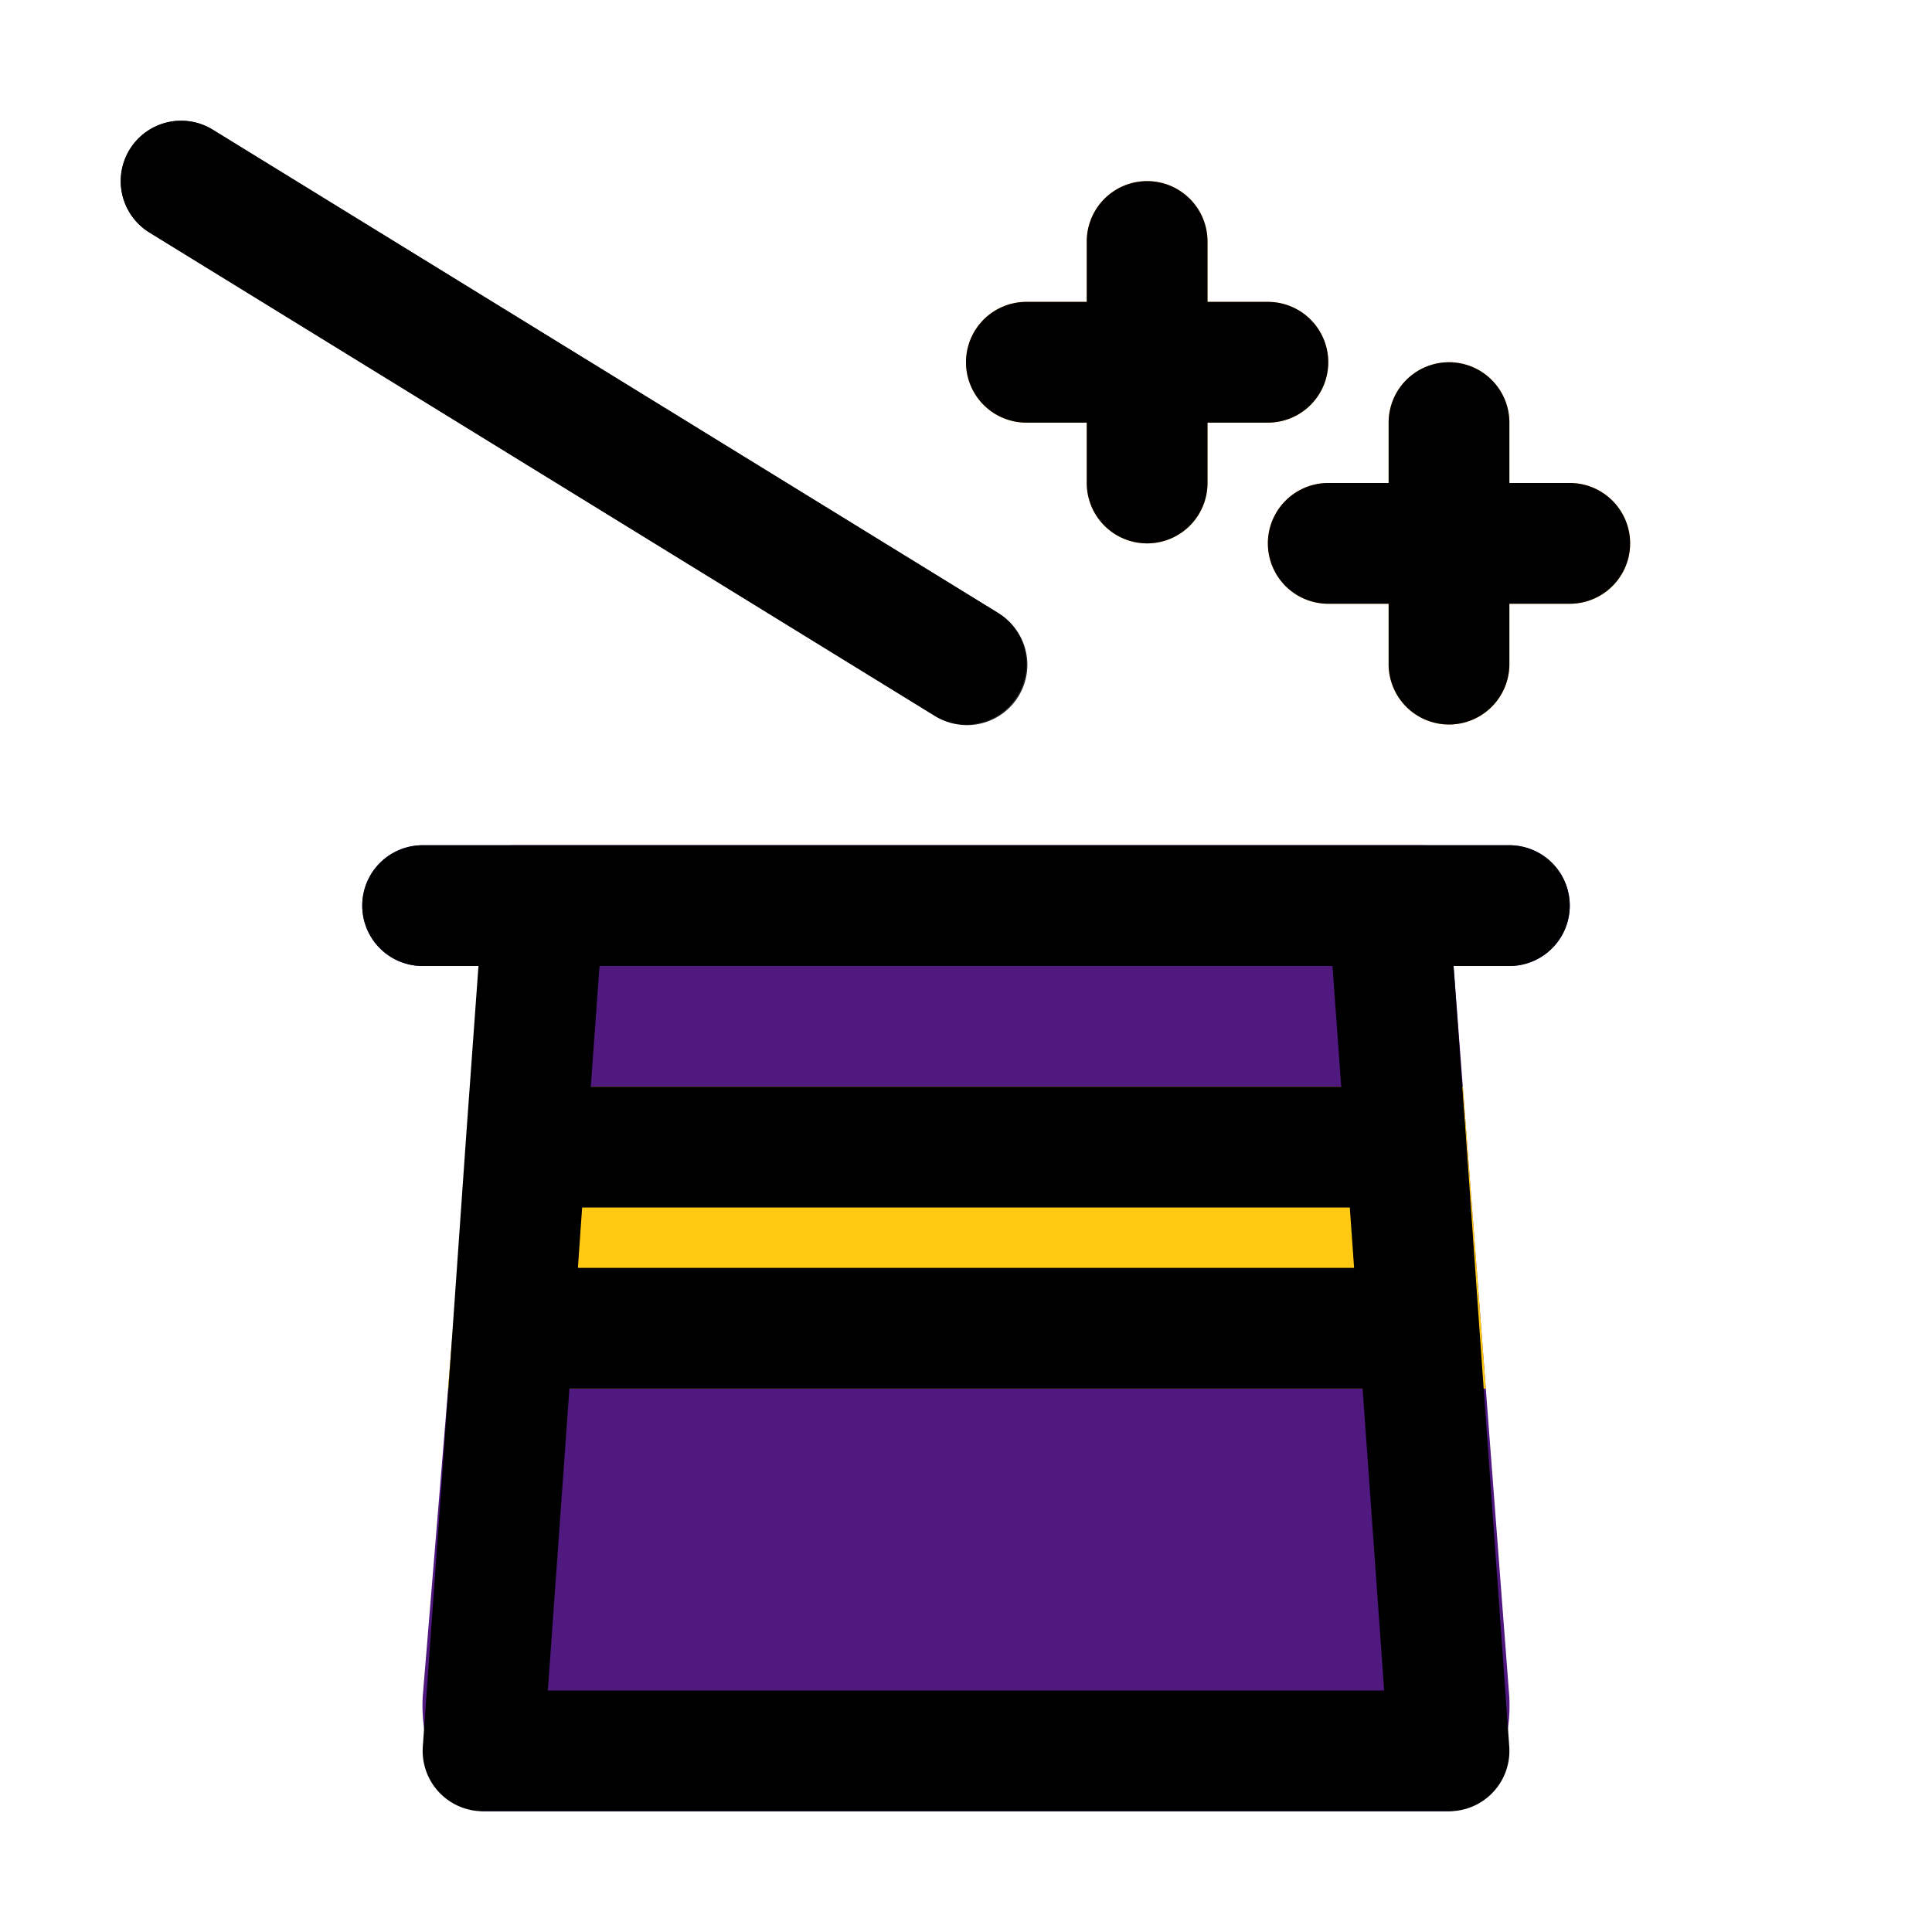
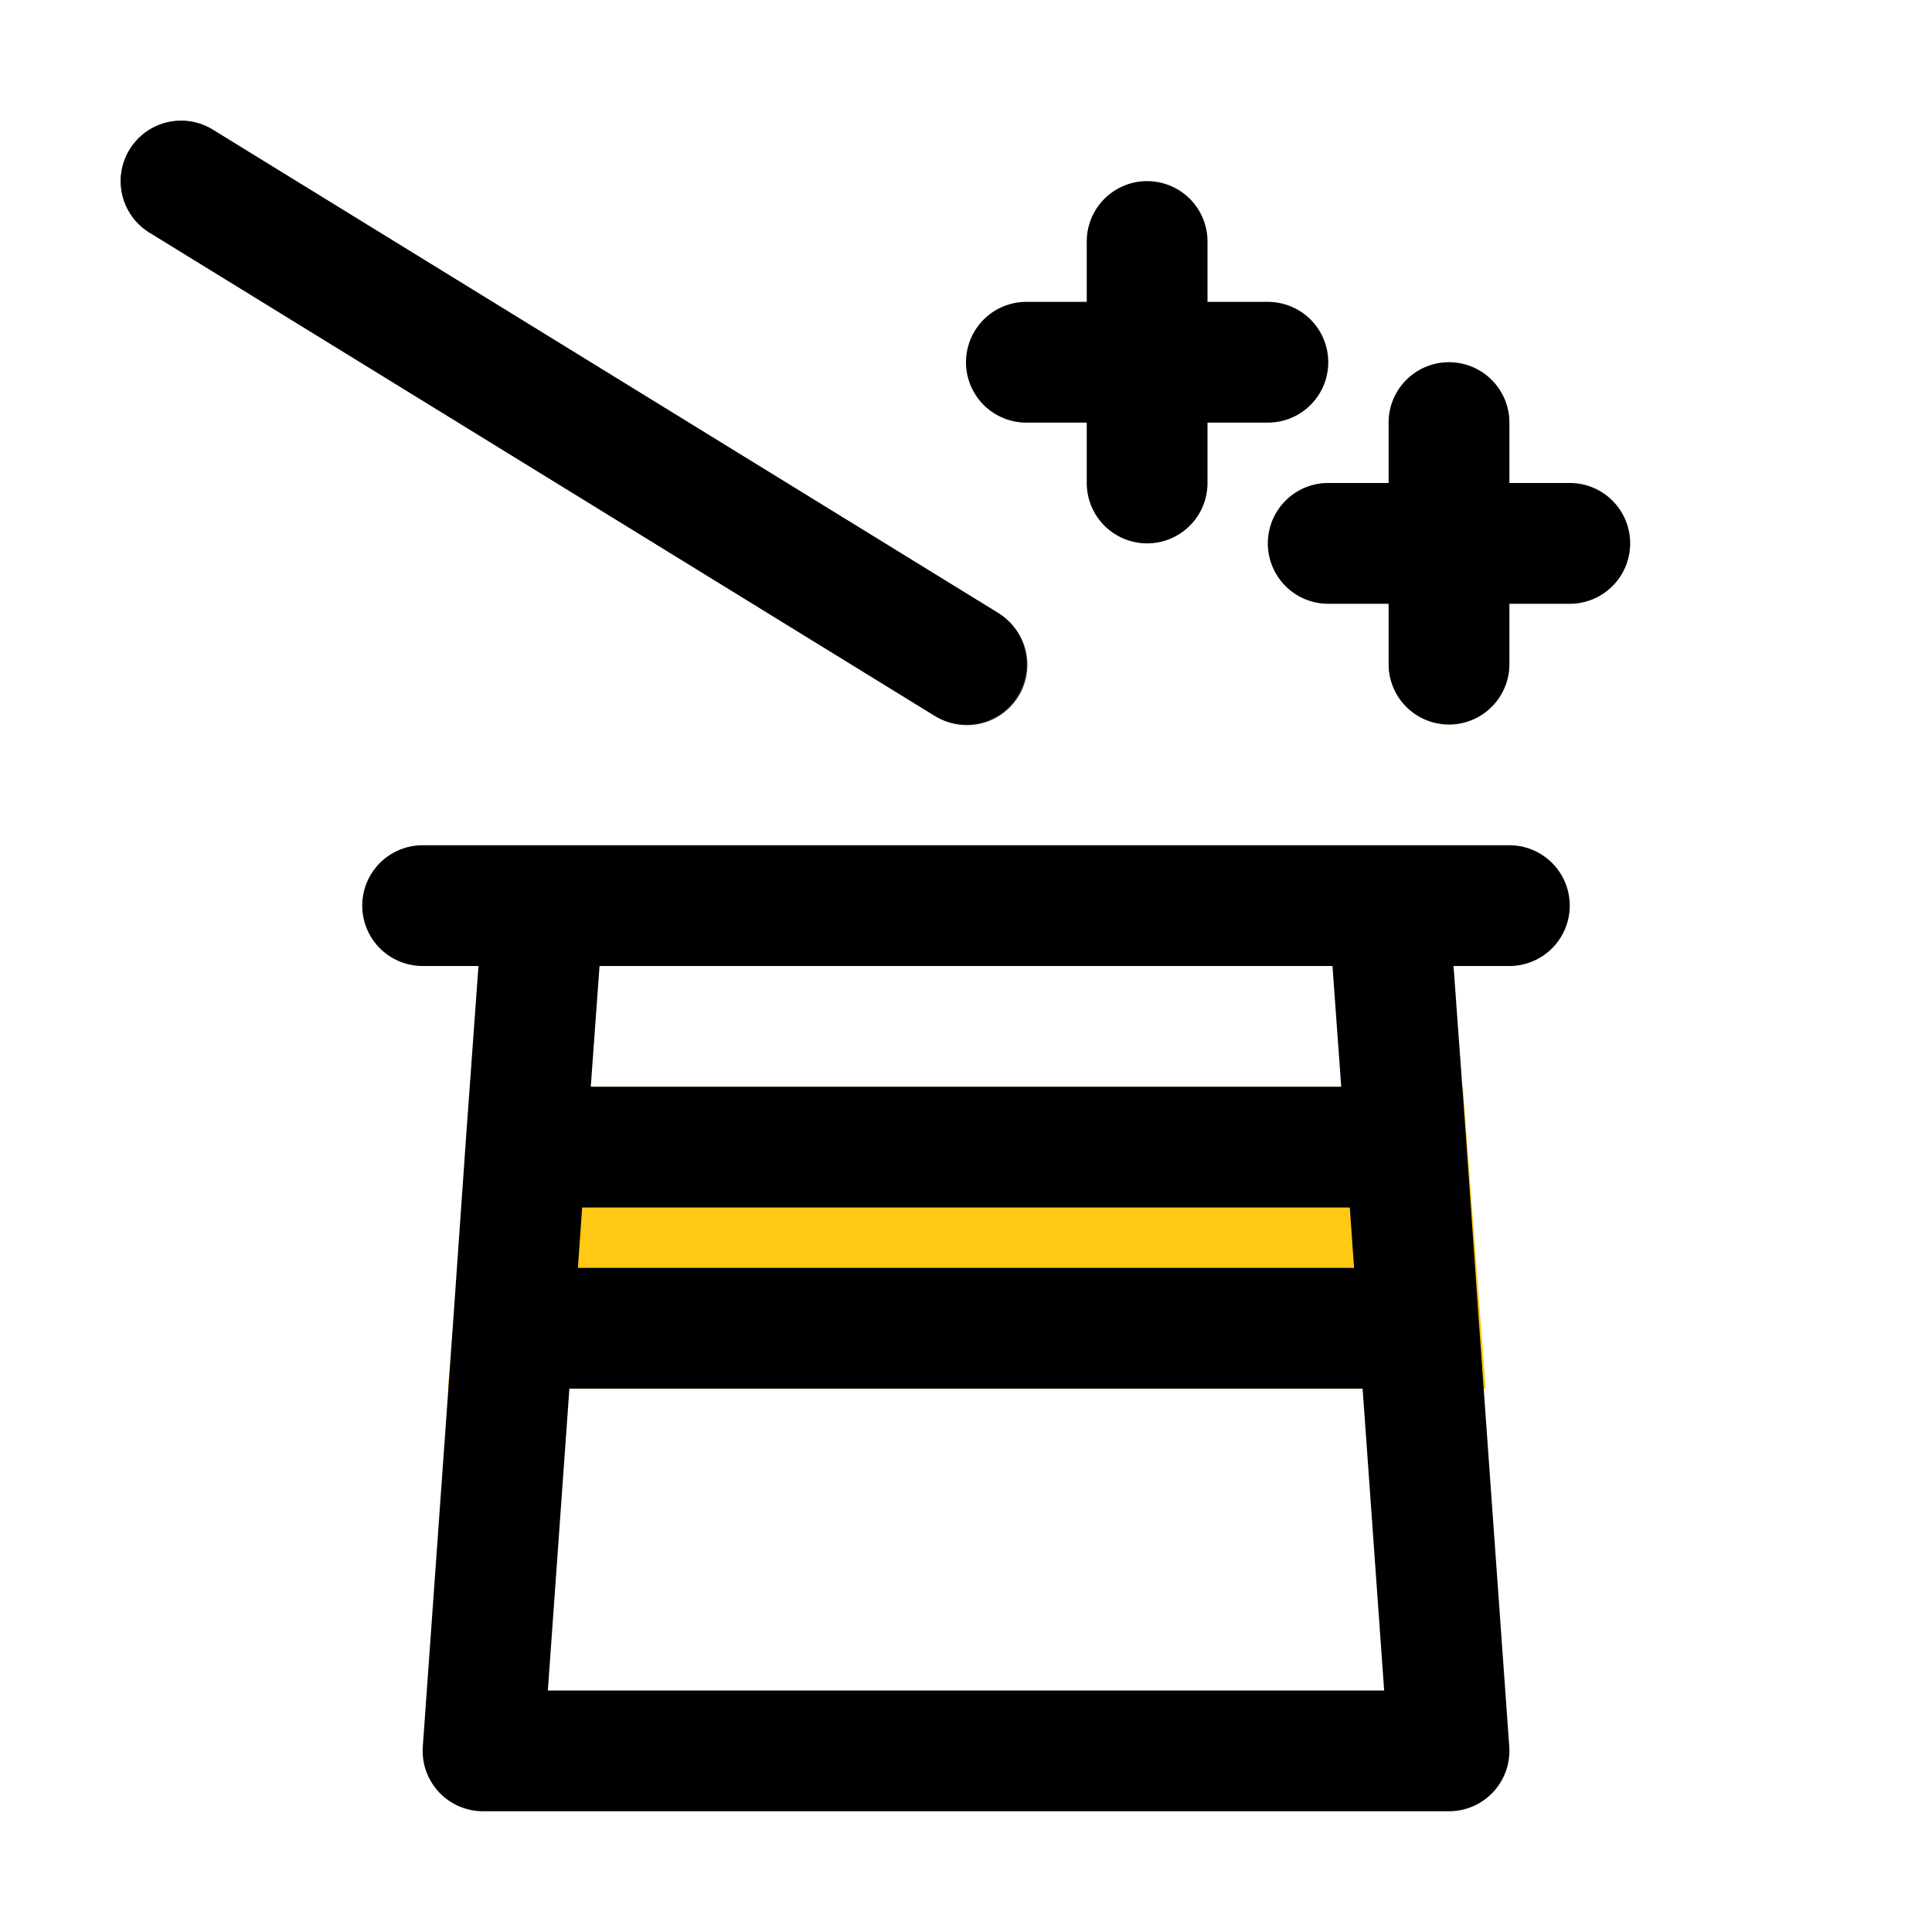
<svg xmlns="http://www.w3.org/2000/svg" width="800px" height="800px" viewBox="0 0 32 32">
  <title />
  <g data-name="filled line" id="filled_line">
-     <path d="M24,15c-.038-.931.024-1-.5-1H8.5c-.524,0-.462,1.069-.5,2L7.002,28.096a2.733,2.733,0,0,0,.266,1.339A.893.893,0,0,0,8,30H24a.893.893,0,0,0,.732-.566,2.733,2.733,0,0,0,.266-1.339Z" style="fill:#501980" />
-     <path d="M25,14H7a1,1,0,0,0,0,2H25a1,1,0,0,0,0-2Z" style="fill:#501980" />
    <path d="M16.524,10.148l-13-8A1,1,0,1,0,2.476,3.852l13,8a1,1,0,1,0,1.048-1.703Z" style="fill:#2b2a2a" />
    <path d="M26,8H25V7a1,1,0,0,0-2,0V8H22a1,1,0,0,0,0,2h1v1a1,1,0,0,0,2,0V10h1a1,1,0,0,0,0-2Z" style="fill:#f6ae2d" />
-     <path d="M21,7a1,1,0,0,0,0-2H20V4a1,1,0,0,0-2,0V5H17a1,1,0,0,0,0,2h1V8a1,1,0,0,0,2,0V7Z" style="fill:#f6ae2d" />
    <polygon points="24.61 23 7.42 23 7.83 18 24.23 18 24.61 23" style="fill:#ffc914" />
    <path d="M25,14H7a1,1,0,0,0,0,2h.925l-.212,2.928,0,.002,0,.001-.21,2.997,0,.001-.5,7A1,1,0,0,0,8,30H24a1,1,0,0,0,.998-1.071l-.5-7,0-.001-.21-2.997,0-.001,0-.002L24.075,16H25a1,1,0,0,0,0-2Zm-2.572,7H9.572l.07-1H22.357ZM9.074,28l.357-5H22.569l.357,5ZM22.215,18H9.785l.145-2H22.07Z" />
    <path d="M15.999,12a1,1,0,0,0,.525-1.852l-13-8A1,1,0,1,0,2.476,3.852l13,8A.994.994,0,0,0,15.999,12Z" />
    <path d="M26,8H25V7a1,1,0,0,0-2,0V8H22a1,1,0,0,0,0,2h1v1a1,1,0,0,0,2,0V10h1a1,1,0,0,0,0-2Z" />
    <path d="M17,7h1V8a1,1,0,0,0,2,0V7h1a1,1,0,0,0,0-2H20V4a1,1,0,0,0-2,0V5H17a1,1,0,0,0,0,2Z" />
  </g>
</svg>